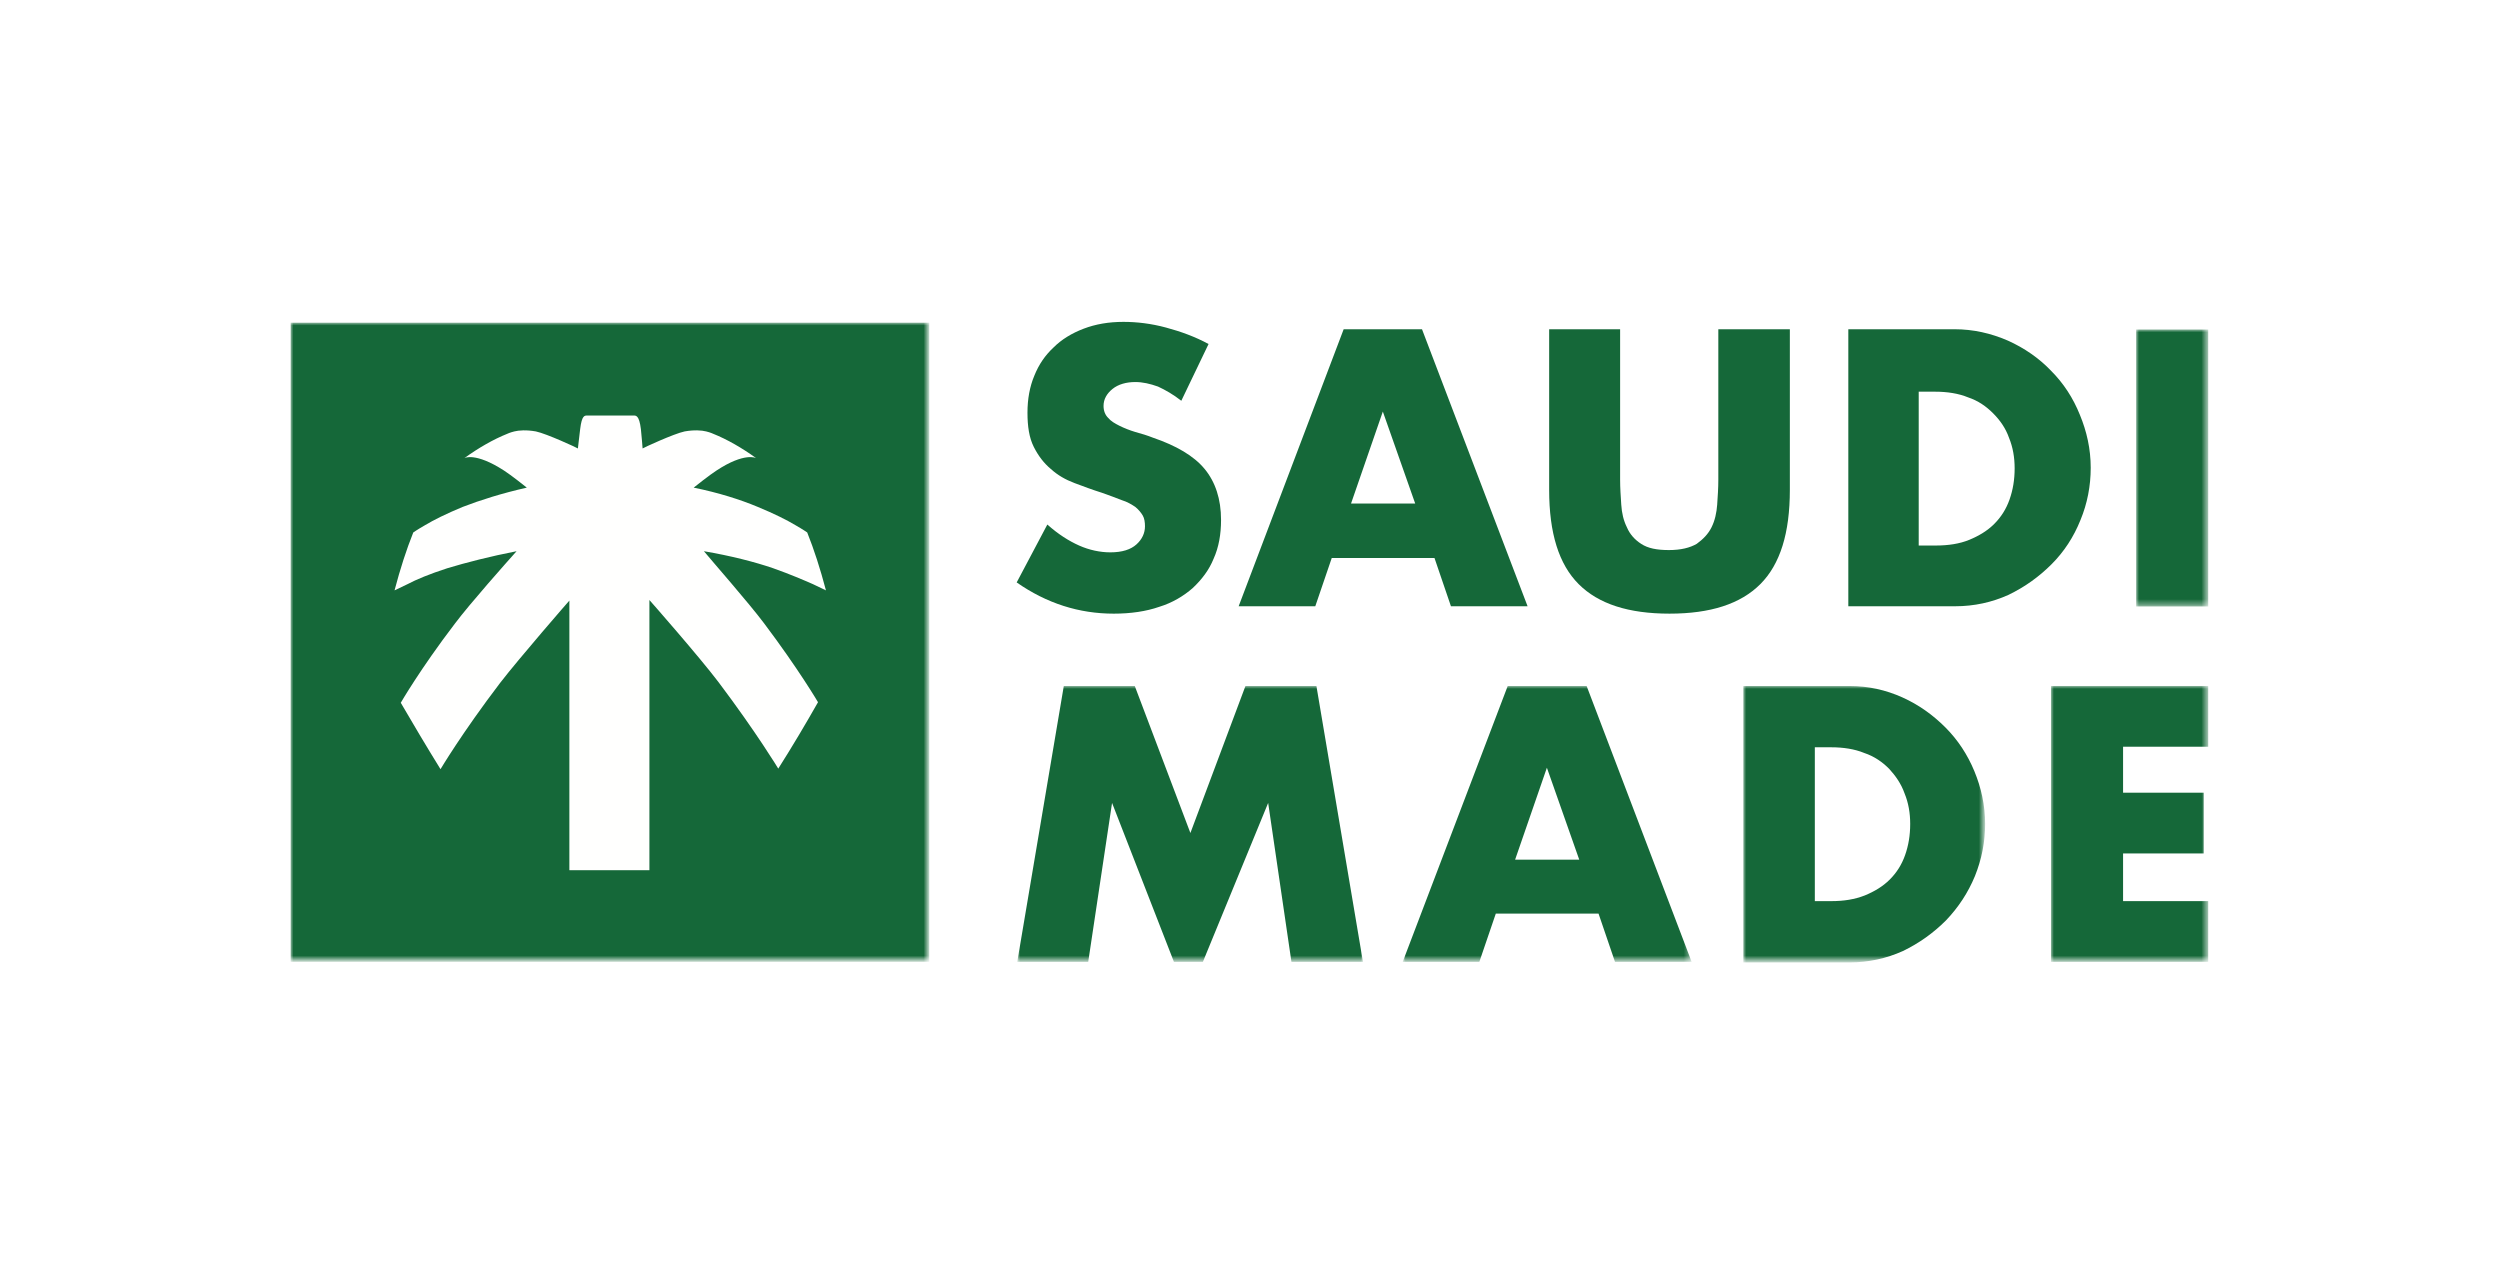
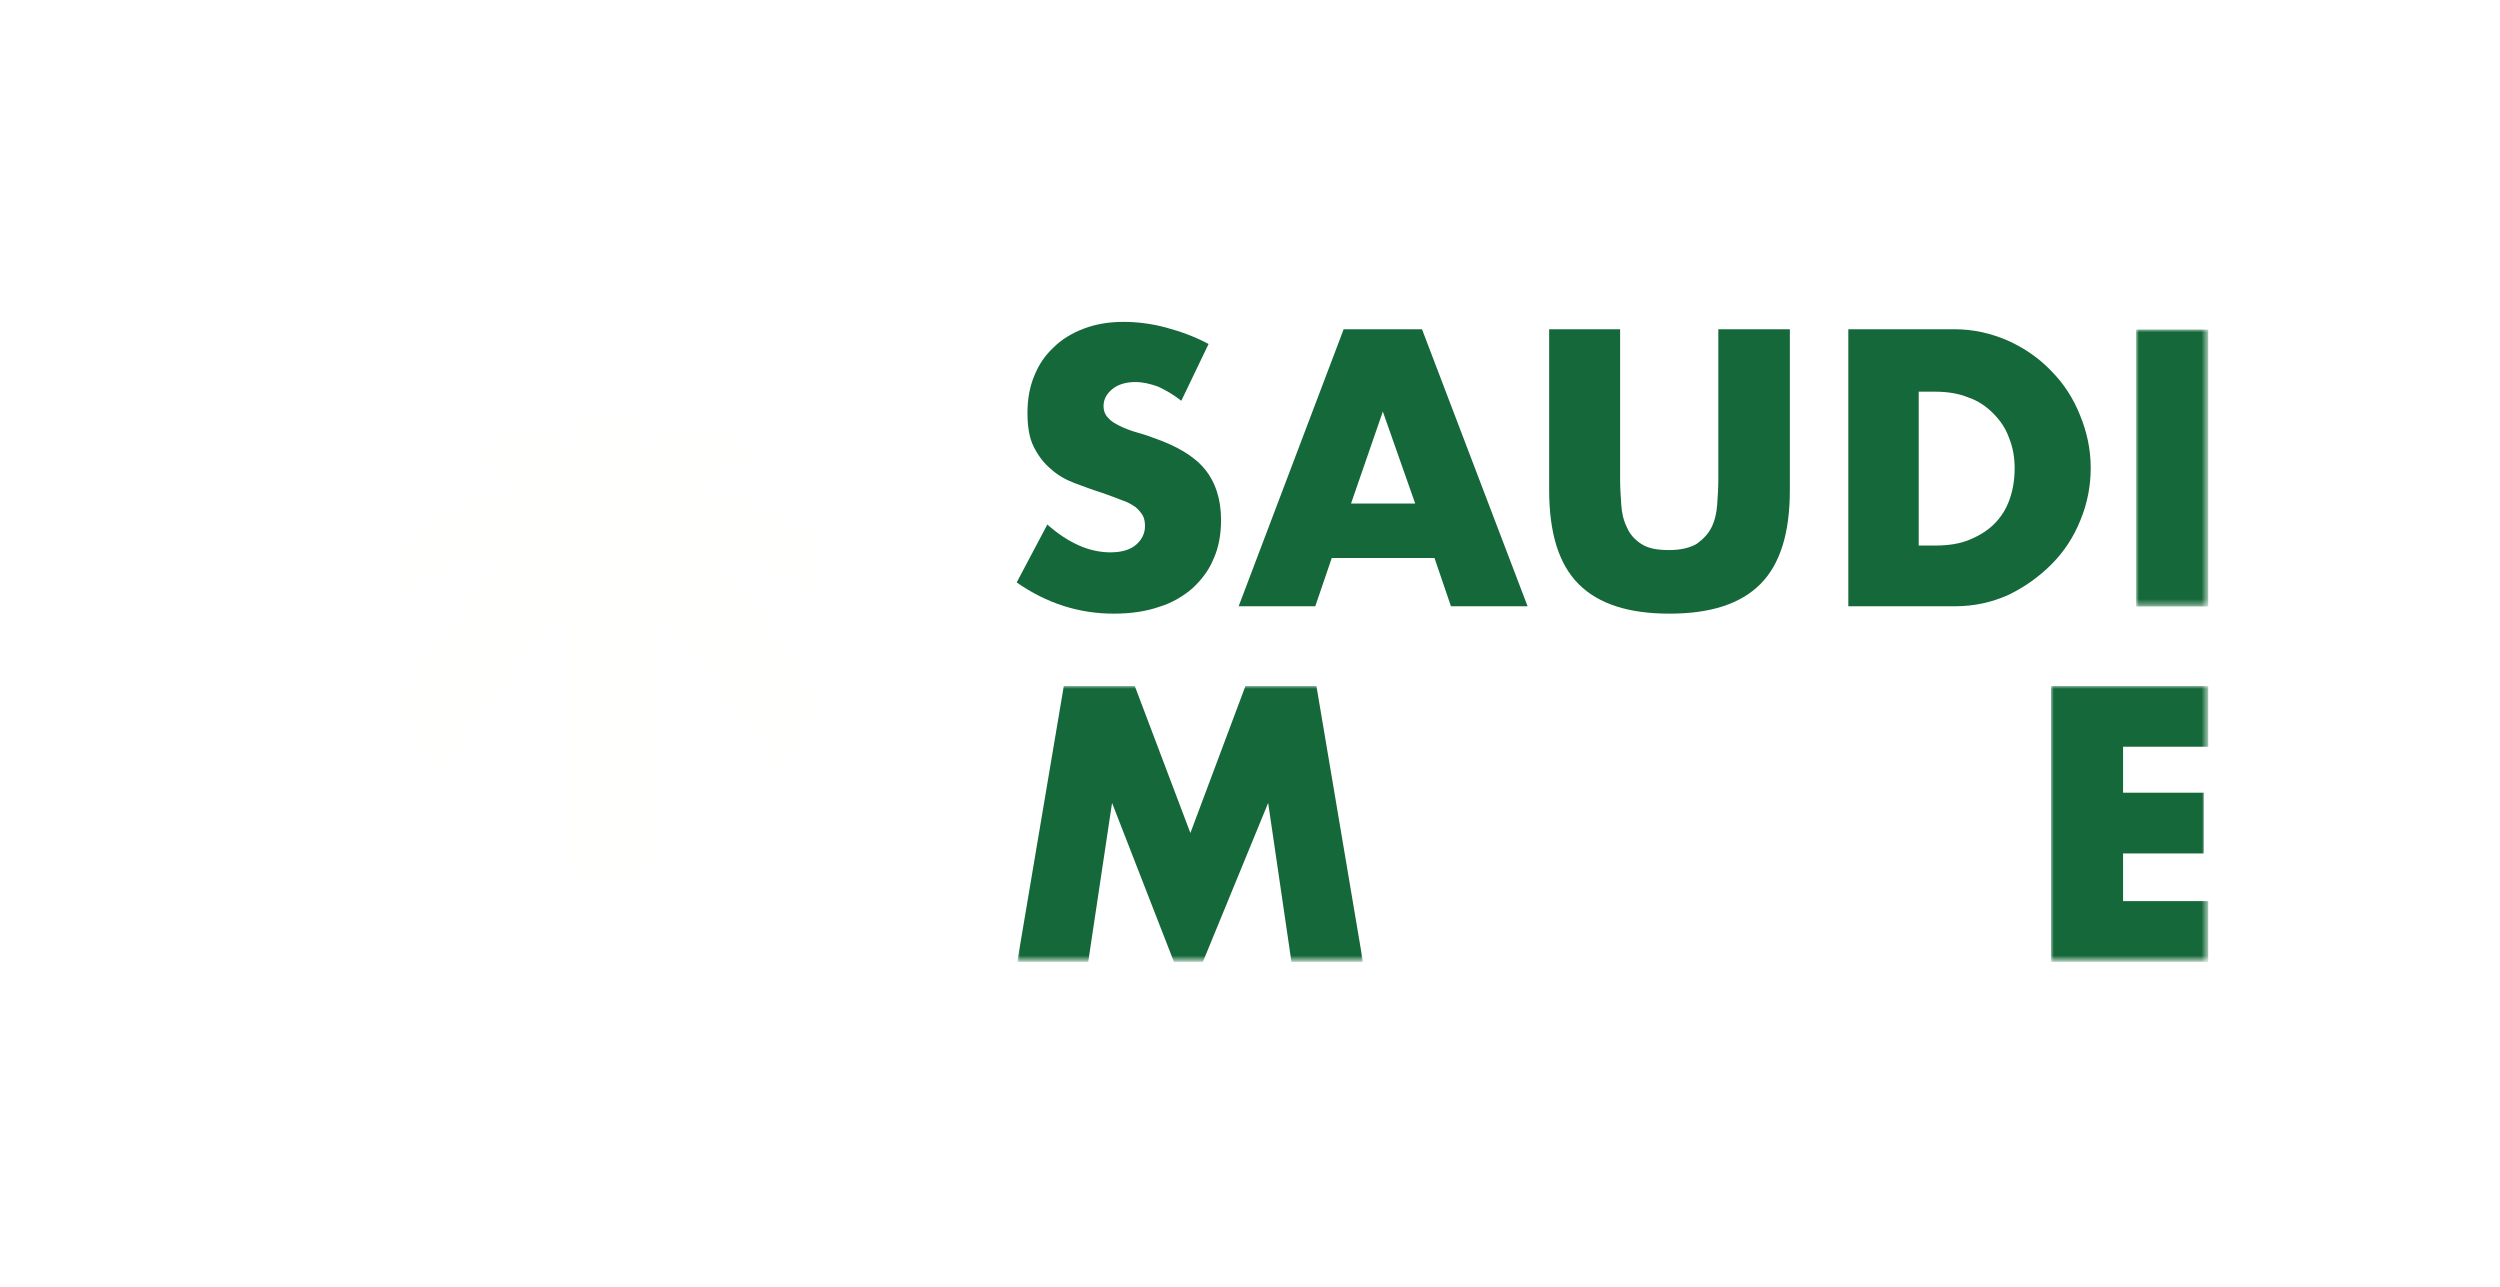
<svg xmlns="http://www.w3.org/2000/svg" version="1.1" id="Layer_1" x="0px" y="0px" viewBox="0 0 440.4 226.7" style="enable-background:new 0 0 440.4 226.7;" xml:space="preserve">
  <style type="text/css">
	.st0{fill-rule:evenodd;clip-rule:evenodd;fill:#156839;}
	.st1{filter:url(#Adobe_OpacityMaskFilter);}
	.st2{fill-rule:evenodd;clip-rule:evenodd;fill:#FFFFFF;}
	.st3{mask:url(#mask-2_00000072258423686535446880000016758561858918335131_);fill-rule:evenodd;clip-rule:evenodd;fill:#156839;}
	.st4{filter:url(#Adobe_OpacityMaskFilter_00000178195966747903907240000001132072005303165848_);}
	.st5{mask:url(#mask-2_00000103971215475187194060000011173074731136602026_);fill-rule:evenodd;clip-rule:evenodd;fill:#156839;}
	.st6{filter:url(#Adobe_OpacityMaskFilter_00000138569732281473115470000010664021073514942097_);}
	.st7{mask:url(#mask-2_00000163782237279248512880000015187777566618376620_);fill-rule:evenodd;clip-rule:evenodd;fill:#156839;}
	.st8{filter:url(#Adobe_OpacityMaskFilter_00000086676476730651268350000016643930416576636804_);}
	.st9{mask:url(#mask-2_00000047755325561832637480000008840161634135043510_);fill-rule:evenodd;clip-rule:evenodd;fill:#156839;}
	.st10{filter:url(#Adobe_OpacityMaskFilter_00000139292797648260602170000016514151872112974250_);}
	.st11{mask:url(#mask-2_00000026161245486127845400000013648558724735248287_);fill-rule:evenodd;clip-rule:evenodd;fill:#156839;}
	.st12{filter:url(#Adobe_OpacityMaskFilter_00000021811652262515509220000016474392135905145532_);}
	.st13{mask:url(#mask-2_00000083789414034347461570000001802100726693216921_);fill-rule:evenodd;clip-rule:evenodd;fill:#156839;}
	.st14{fill-rule:evenodd;clip-rule:evenodd;fill:#FFFFFE;}
</style>
  <g id="Desktop">
    <g id="SAUDI_MADE_main_horizontal_RGB" transform="translate(0, 0)">
      <path id="Fill-1" class="st0" d="M208.1,70.6c-1.4-1.1-2.8-1.9-4.1-2.5c-1.4-0.5-2.7-0.8-4-0.8c-1.6,0-3,0.4-4,1.2    c-1,0.8-1.6,1.8-1.6,3c0,0.9,0.3,1.6,0.8,2.1c0.5,0.6,1.2,1,2,1.4c0.8,0.4,1.8,0.8,2.8,1.1c1.1,0.3,2.1,0.6,3.1,1    c4.1,1.4,7.2,3.2,9.1,5.5c1.9,2.3,2.9,5.3,2.9,9c0,2.5-0.4,4.8-1.3,6.8c-0.8,2-2.1,3.7-3.7,5.2c-1.6,1.4-3.6,2.6-5.9,3.3    c-2.3,0.8-5,1.2-8,1.2c-6.1,0-11.8-1.8-17.1-5.5l5.4-10.2c1.9,1.7,3.8,2.9,5.6,3.7c1.8,0.8,3.7,1.2,5.5,1.2c2.1,0,3.6-0.5,4.6-1.4    c1-0.9,1.5-2,1.5-3.2c0-0.7-0.1-1.4-0.4-1.9c-0.3-0.5-0.7-1-1.3-1.5c-0.6-0.4-1.4-0.9-2.4-1.2c-1-0.4-2.1-0.8-3.5-1.3    c-1.6-0.5-3.2-1.1-4.8-1.7c-1.6-0.6-3-1.4-4.2-2.5c-1.2-1-2.2-2.3-3-3.9c-0.8-1.6-1.1-3.6-1.1-6c0-2.4,0.4-4.6,1.2-6.5    c0.8-2,1.9-3.6,3.4-5c1.4-1.4,3.2-2.5,5.3-3.3c2.1-0.8,4.4-1.2,7-1.2c2.4,0,4.9,0.3,7.5,1c2.6,0.7,5.1,1.6,7.5,2.9L208.1,70.6" />
      <path id="Fill-2" class="st0" d="M249.3,88.7l-5.7-16.2L238,88.7H249.3z M252.7,98.3h-18.1l-2.9,8.5h-13.5L236.7,58h13.8    l18.6,48.8h-13.5L252.7,98.3L252.7,98.3z" />
      <path id="Fill-3" class="st0" d="M285.4,58v26.5c0,1.4,0.1,2.9,0.2,4.4c0.1,1.5,0.4,2.8,1,4c0.5,1.2,1.4,2.2,2.5,2.9    c1.2,0.8,2.8,1.1,4.9,1.1c2.1,0,3.7-0.4,4.9-1.1c1.1-0.8,2-1.7,2.6-2.9c0.6-1.2,0.9-2.6,1-4c0.1-1.5,0.2-2.9,0.2-4.4V58h12.6v28.3    c0,7.6-1.7,13.1-5.2,16.6c-3.5,3.5-8.8,5.2-16,5.2c-7.2,0-12.5-1.7-16-5.2c-3.5-3.5-5.2-9-5.2-16.6V58H285.4" />
      <path id="Fill-4" class="st0" d="M338.1,96.1h2.9c2.2,0,4.2-0.3,5.9-1c1.7-0.7,3.2-1.6,4.4-2.8c1.2-1.2,2.1-2.6,2.7-4.3    c0.6-1.7,0.9-3.5,0.9-5.5c0-1.9-0.3-3.7-1-5.4c-0.6-1.7-1.6-3.1-2.8-4.3c-1.2-1.2-2.6-2.2-4.4-2.8c-1.7-0.7-3.7-1-5.8-1h-2.9V96.1    z M325.5,58h18.8c3.3,0,6.4,0.7,9.4,2c2.9,1.3,5.5,3.1,7.6,5.3c2.2,2.2,3.9,4.8,5.1,7.8c1.2,2.9,1.9,6,1.9,9.3    c0,3.2-0.6,6.3-1.8,9.2c-1.2,3-2.9,5.6-5.1,7.8c-2.2,2.2-4.7,4-7.6,5.4c-2.9,1.3-6,2-9.4,2h-18.8V58L325.5,58z" />
      <g id="Group-12" transform="translate(0, 0.042)">
        <g id="Clip-6">
			</g>
        <defs>
          <filter id="Adobe_OpacityMaskFilter" filterUnits="userSpaceOnUse" x="376.3" y="58" width="12.7" height="48.8">
            <feColorMatrix type="matrix" values="1 0 0 0 0  0 1 0 0 0  0 0 1 0 0  0 0 0 1 0" />
          </filter>
        </defs>
        <mask maskUnits="userSpaceOnUse" x="376.3" y="58" width="12.7" height="48.8" id="mask-2_00000072258423686535446880000016758561858918335131_">
          <g class="st1">
            <polygon id="path-1_00000018232401970844046770000013631740458459443359_" class="st2" points="51.2,56.8 389,56.8 389,169.4        51.2,169.4      " />
          </g>
        </mask>
        <polygon id="Fill-5" class="st3" points="376.3,106.8 389,106.8 389,58 376.3,58    " />
        <defs>
          <filter id="Adobe_OpacityMaskFilter_00000047038462372678692750000007257170771212354206_" filterUnits="userSpaceOnUse" x="179.2" y="120.8" width="61" height="48.6">
            <feColorMatrix type="matrix" values="1 0 0 0 0  0 1 0 0 0  0 0 1 0 0  0 0 0 1 0" />
          </filter>
        </defs>
        <mask maskUnits="userSpaceOnUse" x="179.2" y="120.8" width="61" height="48.6" id="mask-2_00000103971215475187194060000011173074731136602026_">
          <g style="filter:url(#Adobe_OpacityMaskFilter_00000047038462372678692750000007257170771212354206_);">
            <polygon id="path-1_00000035491722808425257640000014552097795033483941_" class="st2" points="51.2,56.8 389,56.8 389,169.4        51.2,169.4      " />
          </g>
        </mask>
        <polyline id="Fill-7" class="st5" points="219.4,120.8 209.7,146.7 199.9,120.8 187.4,120.8 179.2,169.4 191.7,169.4      195.9,141.4 206.8,169.4 211.9,169.4 223.4,141.4 227.5,169.4 240.1,169.4 231.9,120.8 219.4,120.8    " />
        <defs>
          <filter id="Adobe_OpacityMaskFilter_00000015312250890426058010000000979788588255500716_" filterUnits="userSpaceOnUse" x="247.1" y="120.8" width="50.8" height="48.6">
            <feColorMatrix type="matrix" values="1 0 0 0 0  0 1 0 0 0  0 0 1 0 0  0 0 0 1 0" />
          </filter>
        </defs>
        <mask maskUnits="userSpaceOnUse" x="247.1" y="120.8" width="50.8" height="48.6" id="mask-2_00000163782237279248512880000015187777566618376620_">
          <g style="filter:url(#Adobe_OpacityMaskFilter_00000015312250890426058010000000979788588255500716_);">
-             <polygon id="path-1_00000145748388216555298260000007265388271954418049_" class="st2" points="51.2,56.8 389,56.8 389,169.4        51.2,169.4      " />
-           </g>
+             </g>
        </mask>
        <path id="Fill-8" class="st7" d="M265.6,120.8l-18.5,48.6h13.5l2.9-8.5h18.1l2.9,8.5h13.5l-18.5-48.6H265.6z M272.5,135.2     l5.7,16.2h-11.3L272.5,135.2L272.5,135.2z" />
        <defs>
          <filter id="Adobe_OpacityMaskFilter_00000040549716763782815540000013332893496892002965_" filterUnits="userSpaceOnUse" x="307.1" y="120.8" width="42.6" height="48.6">
            <feColorMatrix type="matrix" values="1 0 0 0 0  0 1 0 0 0  0 0 1 0 0  0 0 0 1 0" />
          </filter>
        </defs>
        <mask maskUnits="userSpaceOnUse" x="307.1" y="120.8" width="42.6" height="48.6" id="mask-2_00000047755325561832637480000008840161634135043510_">
          <g style="filter:url(#Adobe_OpacityMaskFilter_00000040549716763782815540000013332893496892002965_);">
-             <polygon id="path-1_00000101785762656013223540000014058941486987044519_" class="st2" points="51.2,56.8 389,56.8 389,169.4        51.2,169.4      " />
-           </g>
+             </g>
        </mask>
        <path id="Fill-9" class="st9" d="M319.7,158.7h2.9c2.2,0,4.1-0.3,5.9-1c1.7-0.7,3.2-1.6,4.4-2.8c1.2-1.2,2.1-2.6,2.7-4.3     c0.6-1.7,0.9-3.5,0.9-5.5c0-1.9-0.3-3.7-1-5.4c-0.6-1.7-1.6-3.1-2.7-4.3c-1.2-1.2-2.6-2.2-4.4-2.8c-1.7-0.7-3.7-1-5.8-1h-2.9     V158.7z M307.1,120.8h18.7c3.3,0,6.4,0.7,9.3,2c2.9,1.3,5.4,3.1,7.6,5.3c2.2,2.2,3.9,4.8,5.1,7.7c1.2,2.9,1.9,6,1.9,9.3     c0,3.2-0.6,6.2-1.8,9.2c-1.2,2.9-2.9,5.5-5.1,7.8c-2.2,2.2-4.7,4-7.6,5.4c-2.9,1.3-6,2-9.4,2h-18.7V120.8L307.1,120.8z" />
        <defs>
          <filter id="Adobe_OpacityMaskFilter_00000106134079784835340680000007897653021251046317_" filterUnits="userSpaceOnUse" x="361.3" y="120.8" width="27.7" height="48.6">
            <feColorMatrix type="matrix" values="1 0 0 0 0  0 1 0 0 0  0 0 1 0 0  0 0 0 1 0" />
          </filter>
        </defs>
        <mask maskUnits="userSpaceOnUse" x="361.3" y="120.8" width="27.7" height="48.6" id="mask-2_00000026161245486127845400000013648558724735248287_">
          <g style="filter:url(#Adobe_OpacityMaskFilter_00000106134079784835340680000007897653021251046317_);">
            <polygon id="path-1_00000088115900228360688540000009104786940389415356_" class="st2" points="51.2,56.8 389,56.8 389,169.4        51.2,169.4      " />
          </g>
        </mask>
        <polyline id="Fill-10" class="st11" points="361.3,120.8 361.3,169.4 389,169.4 389,158.7 374,158.7 374,150.3 388.2,150.3      388.2,139.6 374,139.6 374,131.5 389,131.5 389,120.8 361.3,120.8    " />
        <defs>
          <filter id="Adobe_OpacityMaskFilter_00000047025153451280911870000009526531096569184174_" filterUnits="userSpaceOnUse" x="51.2" y="56.8" width="112.5" height="112.5">
            <feColorMatrix type="matrix" values="1 0 0 0 0  0 1 0 0 0  0 0 1 0 0  0 0 0 1 0" />
          </filter>
        </defs>
        <mask maskUnits="userSpaceOnUse" x="51.2" y="56.8" width="112.5" height="112.5" id="mask-2_00000083789414034347461570000001802100726693216921_">
          <g style="filter:url(#Adobe_OpacityMaskFilter_00000047025153451280911870000009526531096569184174_);">
-             <polygon id="path-1_00000179605961244672232240000014859263885456935314_" class="st2" points="51.2,56.8 389,56.8 389,169.4        51.2,169.4      " />
-           </g>
+             </g>
        </mask>
        <polygon id="Fill-11" class="st13" points="51.2,169.4 163.7,169.4 163.7,56.8 51.2,56.8    " />
      </g>
      <path id="Fill-13" class="st14" d="M134.6,109.8c6.1,8.1,9.5,13.9,9.5,13.9c-2.1,3.7-4.4,7.6-7,11.7c0,0-3.8-6.3-10.5-15.2    c-3.4-4.5-12.1-14.4-12.2-14.5c0,0.2,0,43.4,0,47.5l0,0c0,0,0,0,0,0.1h-14.1c0-4.1,0-47.4,0-47.5c-0.1,0.1-8.8,10.1-12.2,14.5    c-6.7,8.8-10.5,15.2-10.5,15.2c-2.6-4.2-4.9-8.1-7-11.7c0,0,3.4-5.9,9.5-13.9c2.7-3.6,9.2-10.9,10.9-12.8c-4.6,0.9-8.9,2-12.2,3    c-3.1,1-5.5,2-7,2.8c-1.5,0.7-2.3,1.1-2.3,1.1c1-3.8,2.1-7.2,3.3-10.2c0,0,0.7-0.5,2.1-1.3c1.5-0.9,3.7-2,6.6-3.2    c3.1-1.2,6.9-2.4,11.3-3.4c-0.1-0.1-2.9-2.3-4-3c-5.1-3.3-7-2.2-7-2.2c2.5-1.8,5.1-3.3,7.6-4.3c0,0,0.4-0.2,1.2-0.4    c0.8-0.2,2.1-0.3,3.8,0c1.9,0.4,7.3,2.9,7.4,3c0-0.1,0.3-2.5,0.4-3.4c0.3-2.5,0.8-2.4,1.3-2.4h8.1c0.4,0,1-0.1,1.3,2.4    c0.1,0.9,0.3,3.3,0.3,3.4c0.1-0.1,5.5-2.6,7.4-3c1.7-0.3,3-0.2,3.8,0c0.8,0.2,1.2,0.4,1.2,0.4c2.5,1,5.1,2.5,7.6,4.3    c0,0-2-1.1-7,2.2c-1.1,0.7-3.9,2.9-4,3c4.4,0.9,8.2,2.1,11.3,3.4c2.9,1.2,5.1,2.3,6.6,3.2c1.4,0.8,2.1,1.3,2.1,1.3    c1.2,3,2.3,6.4,3.3,10.2c0,0-0.8-0.4-2.3-1.1c-1.6-0.7-3.9-1.7-7-2.8c-3.2-1.1-7.5-2.2-12.2-3C125.4,98.8,131.9,106.2,134.6,109.8    " />
    </g>
  </g>
</svg>